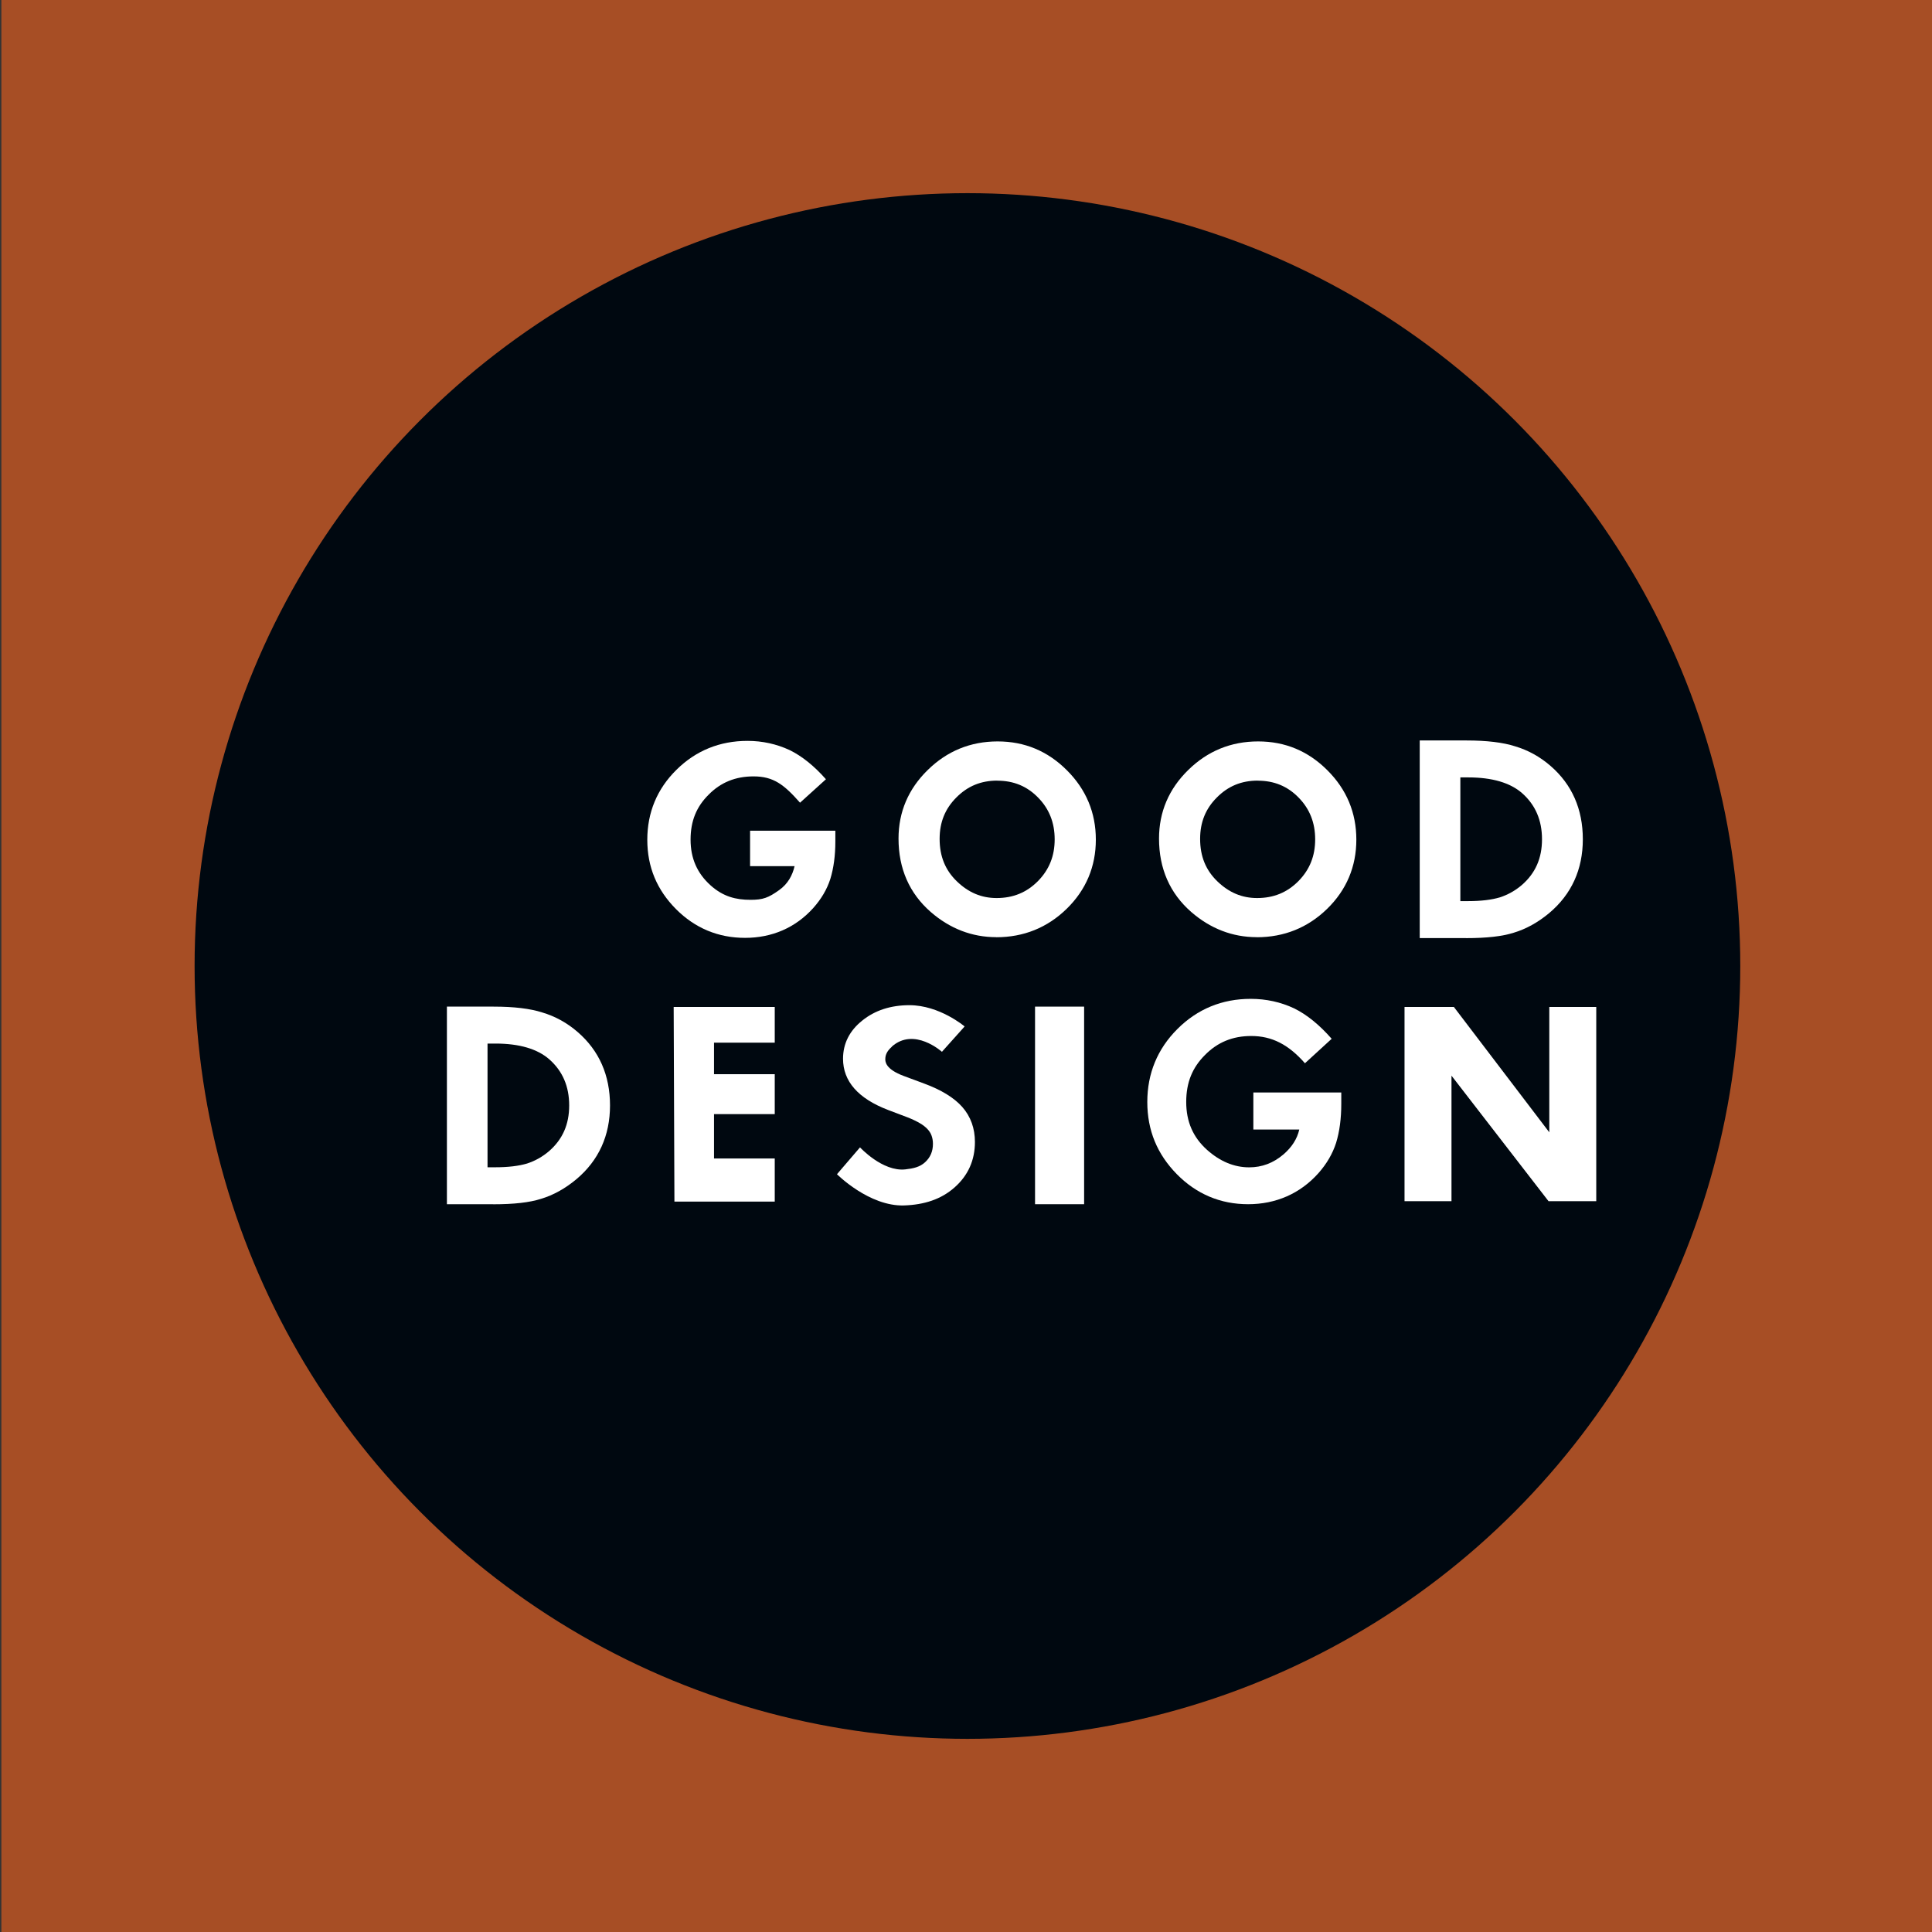
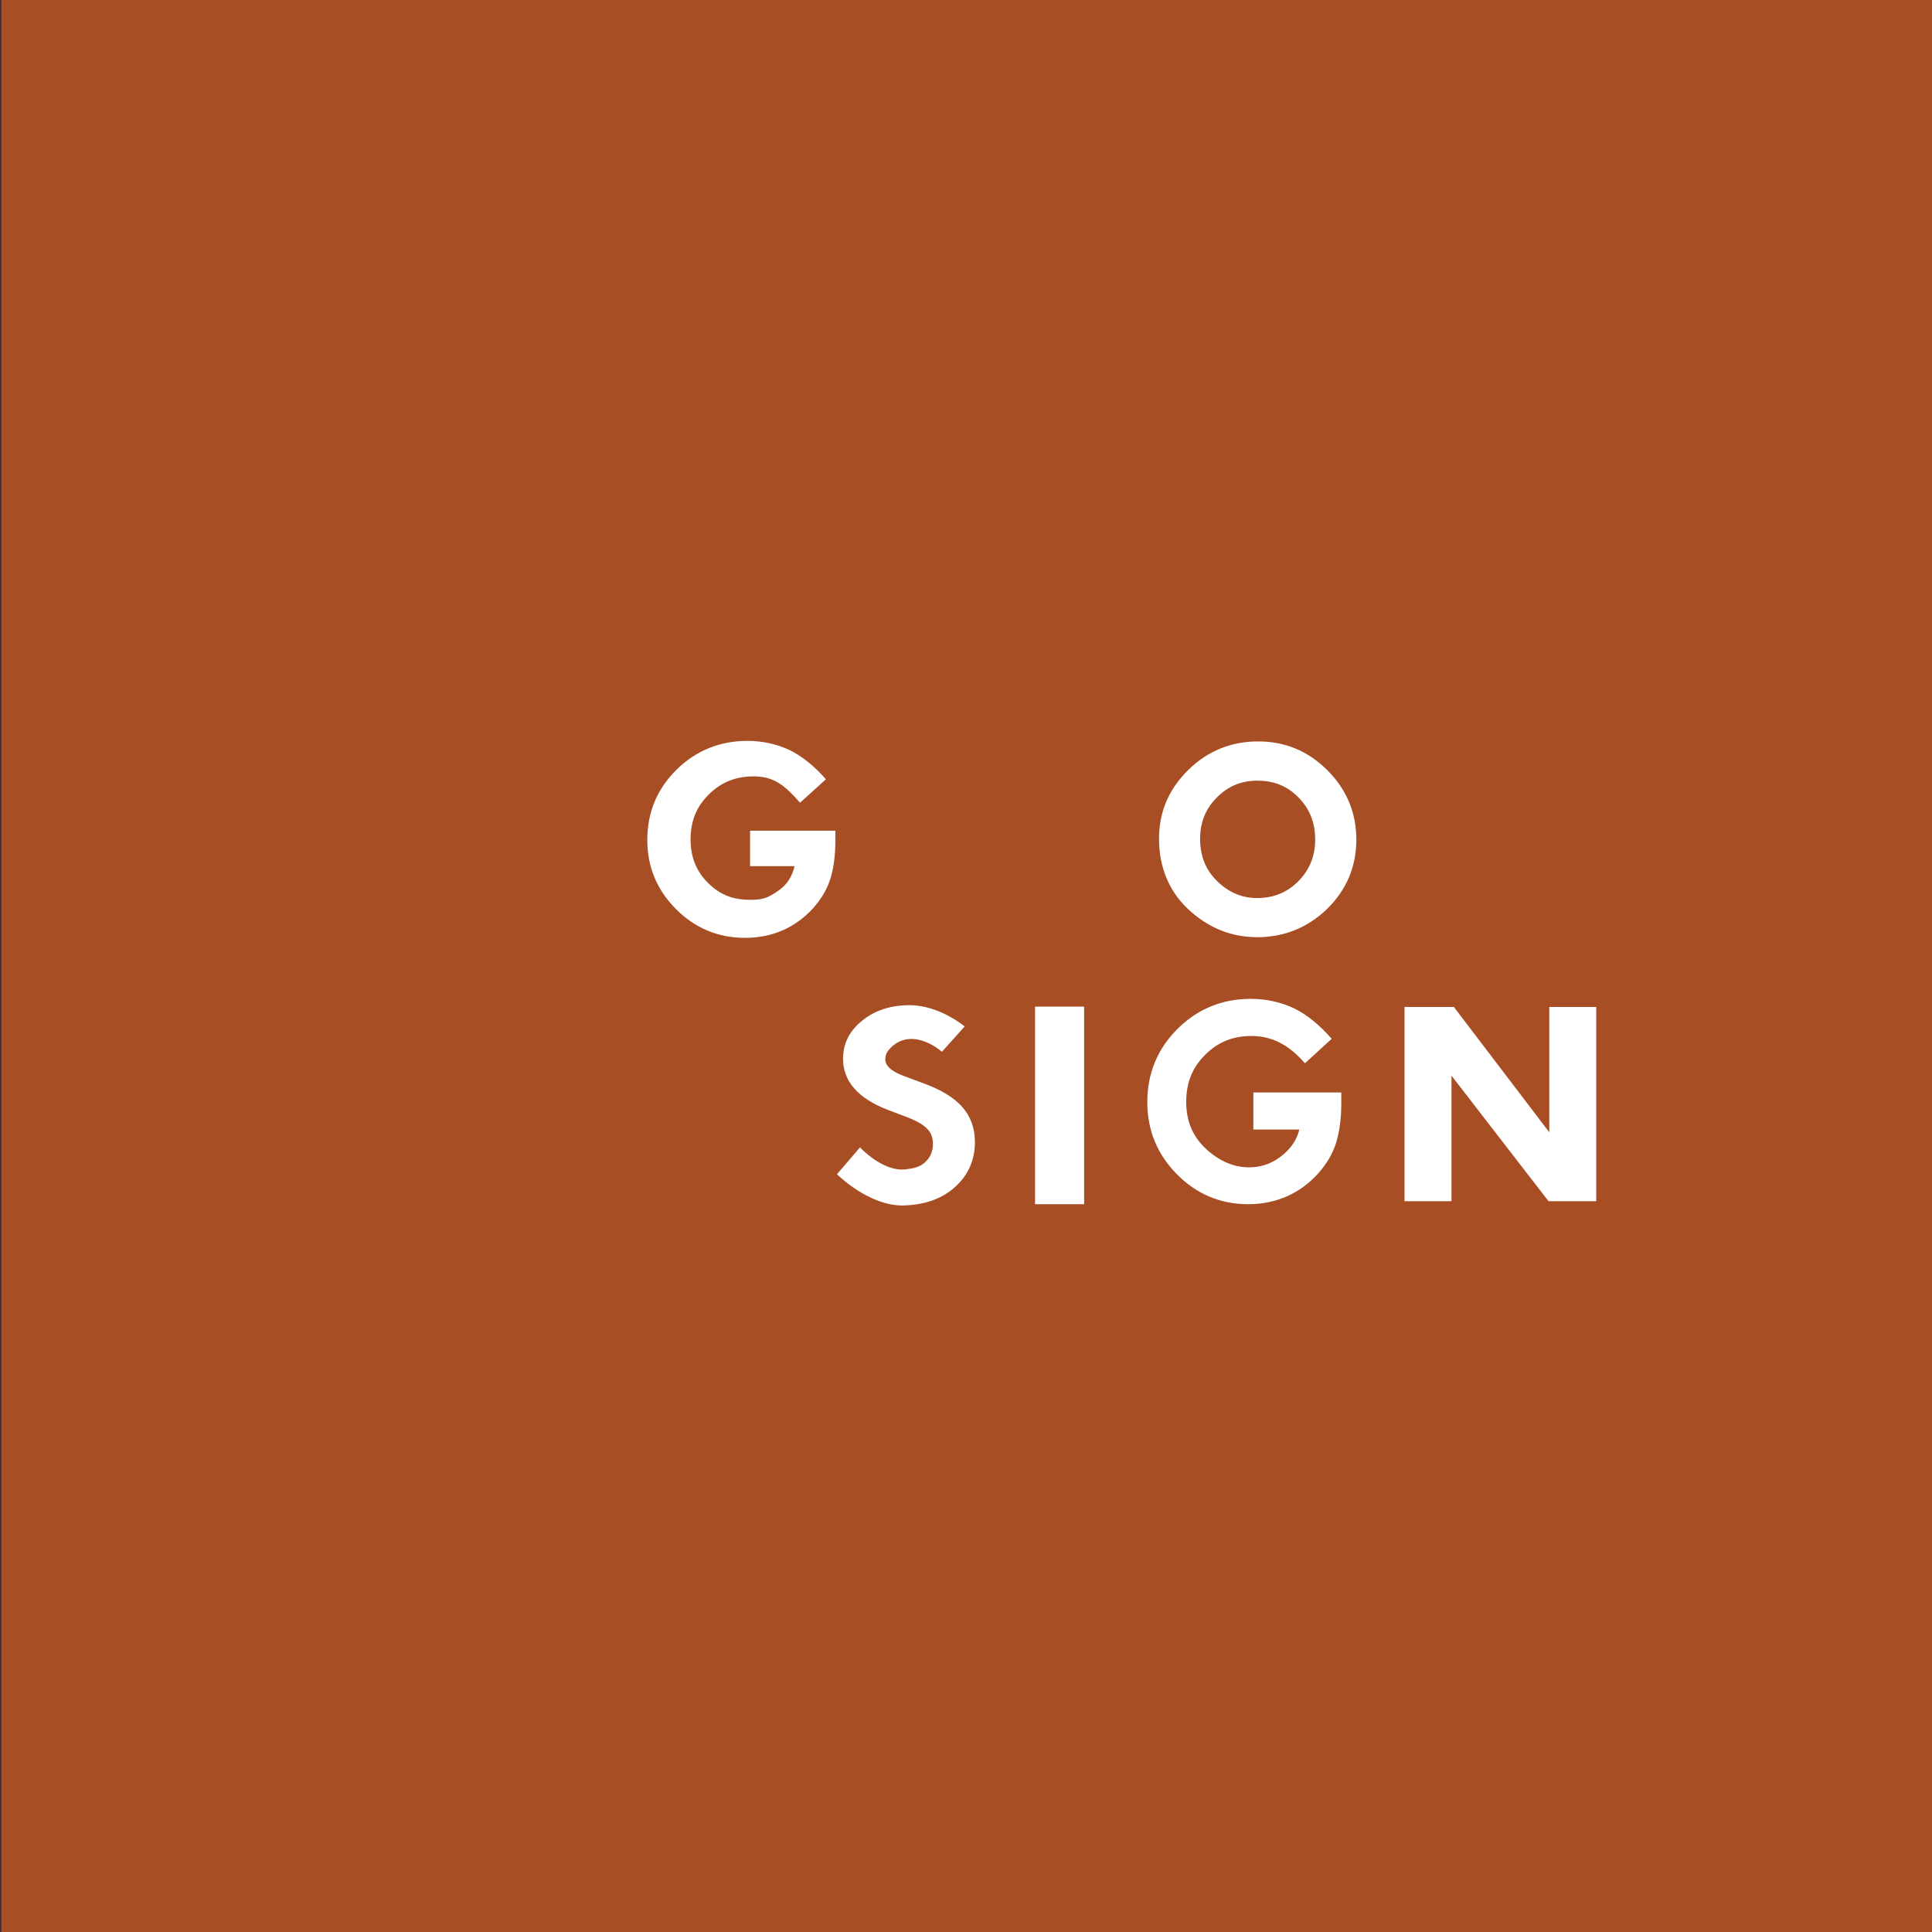
<svg xmlns="http://www.w3.org/2000/svg" id="Layer_1" data-name="Layer 1" viewBox="0 0 283.46 283.46">
  <rect x="0" y="0" width="283.46" height="283.46" fill="#333333" stroke="none" />
  <defs>
    <style>
      .cls-1 {
        fill: #fff;
      }

      .cls-2 {
        fill: #a74e25;
      }

      .cls-3 {
        fill: #000810;
      }
    </style>
  </defs>
  <rect class="cls-2" x=".2" width="283.46" height="283.46" />
-   <circle class="cls-3" cx="141.94" cy="141.73" r="113.39" />
  <g>
-     <path class="cls-1" d="M113.67,176.3h-14.72l-.11-28.56h14.83v5.24h-8.91v4.62h8.91v5.86h-8.91v6.51h8.91v6.34Z" />
    <path class="cls-1" d="M183.89,160.29v5.43h6.74c-.32,1.39-1.09,2.59-2.33,3.66-1.5,1.27-3.15,1.89-5.03,1.89-2.2,0-4.28-.87-6.18-2.57-2.06-1.85-3.05-4.15-3.05-7.02s.9-5.04,2.75-6.89c1.84-1.87,4.06-2.79,6.79-2.79,3.02,0,5.46,1.24,7.88,4l3.92-3.59c-1.79-2.04-3.64-3.55-5.52-4.47-1.96-.92-4.1-1.39-6.36-1.39-4.2,0-7.82,1.49-10.75,4.42-2.93,2.92-4.42,6.53-4.42,10.71s1.46,7.67,4.34,10.6c2.88,2.92,6.4,4.4,10.45,4.4s7.64-1.54,10.34-4.58c1.2-1.36,2.06-2.84,2.57-4.42,.51-1.66,.76-3.59,.76-5.72v-1.67h-12.91Z" />
-     <path class="cls-1" d="M72.35,176.68h-6.78v-28.99h6.86c2.98,0,5.38,.29,7.14,.86,1.89,.56,3.65,1.53,5.2,2.88,3.14,2.72,4.73,6.34,4.73,10.76s-1.66,8.07-4.93,10.82c-1.64,1.37-3.39,2.34-5.19,2.88-1.68,.54-3.98,.8-7.03,.8Zm-.83-5.42h1.17c1.87,0,3.43-.19,4.64-.55,1.17-.38,2.26-.99,3.22-1.81,1.99-1.73,2.96-3.92,2.96-6.71s-.96-5.04-2.92-6.77c-1.75-1.53-4.4-2.31-7.89-2.31h-1.17v18.16Z" />
    <rect class="cls-1" x="151.86" y="147.69" width="7.2" height="28.99" />
-     <path class="cls-1" d="M146.17,137.5c-3.56,0-6.8-1.25-9.62-3.7-3.13-2.74-4.72-6.36-4.72-10.77,0-3.89,1.44-7.28,4.29-10.06,2.83-2.78,6.28-4.19,10.25-4.19s7.35,1.42,10.16,4.23c2.82,2.81,4.25,6.23,4.25,10.18s-1.44,7.38-4.28,10.15c-2.84,2.77-6.32,4.17-10.33,4.17Zm.15-22.97c-2.4,0-4.36,.81-6.01,2.48-1.65,1.65-2.45,3.63-2.45,6.07,0,2.56,.83,4.59,2.53,6.23,1.71,1.65,3.61,2.45,5.83,2.45,2.42,0,4.4-.81,6.06-2.48,1.66-1.69,2.46-3.69,2.46-6.13s-.8-4.47-2.43-6.13c-1.63-1.67-3.59-2.48-5.99-2.48Z" />
    <path class="cls-1" d="M184.39,137.5c-3.56,0-6.8-1.25-9.62-3.7-3.13-2.74-4.72-6.36-4.72-10.77,0-3.89,1.44-7.28,4.29-10.06,2.83-2.78,6.28-4.19,10.25-4.19s7.35,1.42,10.16,4.23c2.82,2.81,4.25,6.23,4.25,10.18s-1.44,7.38-4.28,10.15c-2.84,2.77-6.32,4.17-10.33,4.17Zm.15-22.97c-2.4,0-4.36,.81-6.01,2.48-1.65,1.65-2.45,3.63-2.45,6.07,0,2.56,.83,4.59,2.53,6.23,1.71,1.65,3.61,2.45,5.83,2.45,2.42,0,4.4-.81,6.06-2.48,1.66-1.69,2.46-3.69,2.46-6.13s-.8-4.47-2.43-6.13c-1.63-1.67-3.59-2.48-5.99-2.48Z" />
    <path class="cls-1" d="M110.05,121.87v5.21h6.53c-.31,1.34-.97,2.59-2.26,3.51-1.59,1.14-2.39,1.43-4.21,1.43-2.13,0-3.99-.46-5.83-2.1-1.99-1.78-2.96-3.98-2.96-6.73s.87-4.84,2.66-6.61c1.78-1.8,3.94-2.67,6.58-2.67,2.93,0,4.47,1.2,6.82,3.86l3.8-3.44c-1.73-1.96-3.52-3.4-5.35-4.29-1.9-.88-3.97-1.34-6.16-1.34-4.07,0-7.58,1.43-10.42,4.24-2.84,2.8-4.28,6.26-4.28,10.27s1.42,7.36,4.21,10.17c2.79,2.8,6.2,4.22,10.13,4.22s7.4-1.47,10.02-4.39c1.16-1.3,2-2.72,2.49-4.24,.49-1.59,.74-3.44,.74-5.49v-1.6h-12.51Z" />
-     <path class="cls-1" d="M215.08,137.63h-6.78v-28.99h6.86c2.98,0,5.38,.29,7.14,.86,1.89,.56,3.65,1.53,5.2,2.88,3.14,2.72,4.73,6.34,4.73,10.76s-1.66,8.07-4.93,10.82c-1.64,1.37-3.39,2.34-5.19,2.88-1.68,.54-3.98,.8-7.03,.8Zm-.83-5.42h1.17c1.87,0,3.43-.19,4.64-.55,1.17-.38,2.26-.99,3.22-1.81,1.99-1.73,2.96-3.92,2.96-6.71s-.96-5.04-2.92-6.77c-1.75-1.53-4.4-2.31-7.89-2.31h-1.17v18.16Z" />
    <path class="cls-1" d="M227.2,176.24h7v-28.5h-6.89v18.39l-14-18.39h-7.24v28.5h6.89v-18.42l14.24,18.42Z" />
-     <path class="cls-1" d="M130.84,153.59c-.6,.53-.95,1.08-.95,1.8,0,.36,0,1.47,2.72,2.48l2.96,1.1c2.53,.93,4.42,2.09,5.62,3.45,1.23,1.4,1.85,3.13,1.85,5.13,0,2.67-1,4.91-2.98,6.66-1.98,1.76-4.47,2.55-7.4,2.65-5.14,.17-9.86-4.58-9.86-4.58l3.38-3.94s3.31,3.6,6.65,3.23c1.17-.13,2.13-.34,2.9-1.05,.77-.71,1.15-1.59,1.15-2.7,0-.44-.07-.84-.2-1.2-.12-.35-.33-.67-.6-.96-.29-.31-.67-.61-1.14-.88-.5-.29-1.1-.58-1.8-.85l-2.85-1.08c-4.38-1.68-6.6-4.2-6.6-7.51,0-2.23,.95-4.12,2.84-5.62,1.85-1.49,4.17-2.24,6.9-2.24,4.43,0,8.1,3.12,8.1,3.12l-3.33,3.72s-4.08-3.69-7.37-.75Z" />
+     <path class="cls-1" d="M130.84,153.59c-.6,.53-.95,1.08-.95,1.8,0,.36,0,1.47,2.72,2.48l2.96,1.1c2.53,.93,4.42,2.09,5.62,3.45,1.23,1.4,1.85,3.13,1.85,5.13,0,2.67-1,4.91-2.98,6.66-1.98,1.76-4.47,2.55-7.4,2.65-5.14,.17-9.86-4.58-9.86-4.58l3.38-3.94s3.31,3.6,6.65,3.23c1.17-.13,2.13-.34,2.9-1.05,.77-.71,1.15-1.59,1.15-2.7,0-.44-.07-.84-.2-1.2-.12-.35-.33-.67-.6-.96-.29-.31-.67-.61-1.14-.88-.5-.29-1.1-.58-1.8-.85l-2.85-1.08c-4.38-1.68-6.6-4.2-6.6-7.51,0-2.23,.95-4.12,2.84-5.62,1.85-1.49,4.17-2.24,6.9-2.24,4.43,0,8.1,3.12,8.1,3.12l-3.33,3.72s-4.08-3.69-7.37-.75" />
  </g>
</svg>